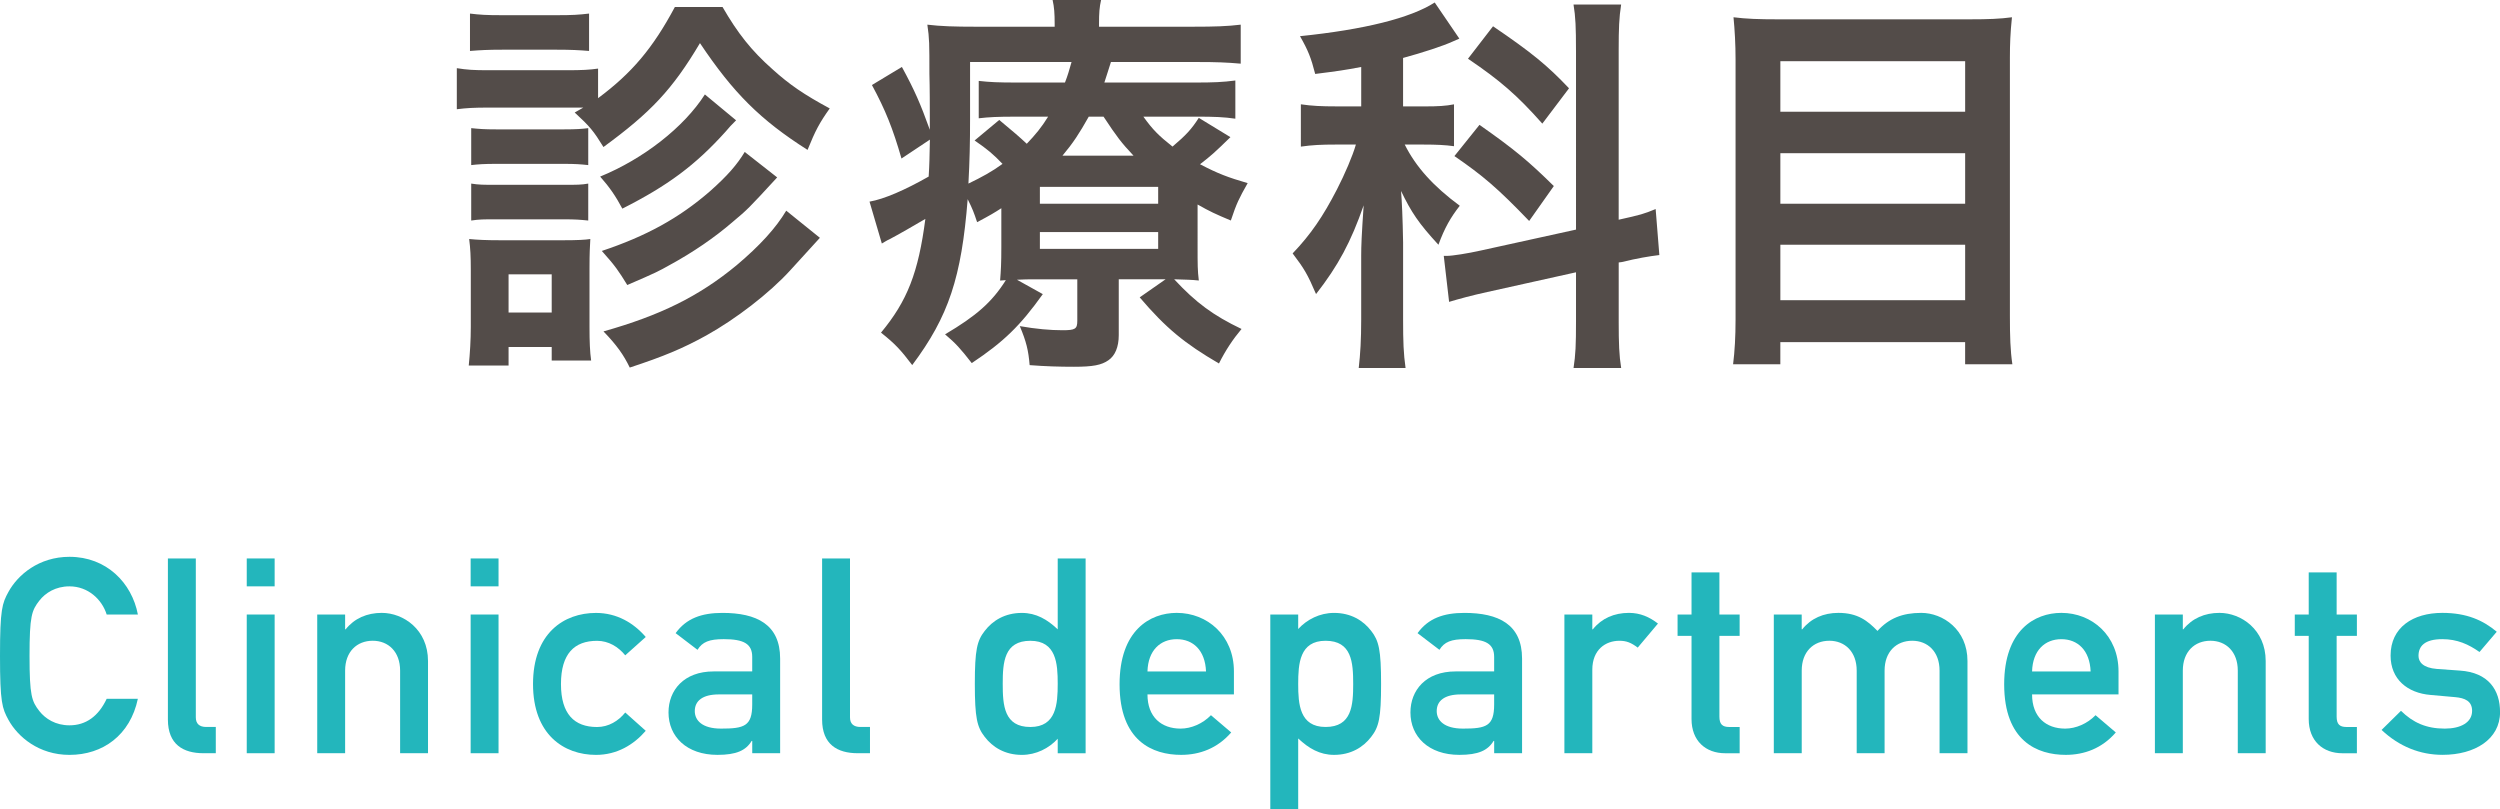
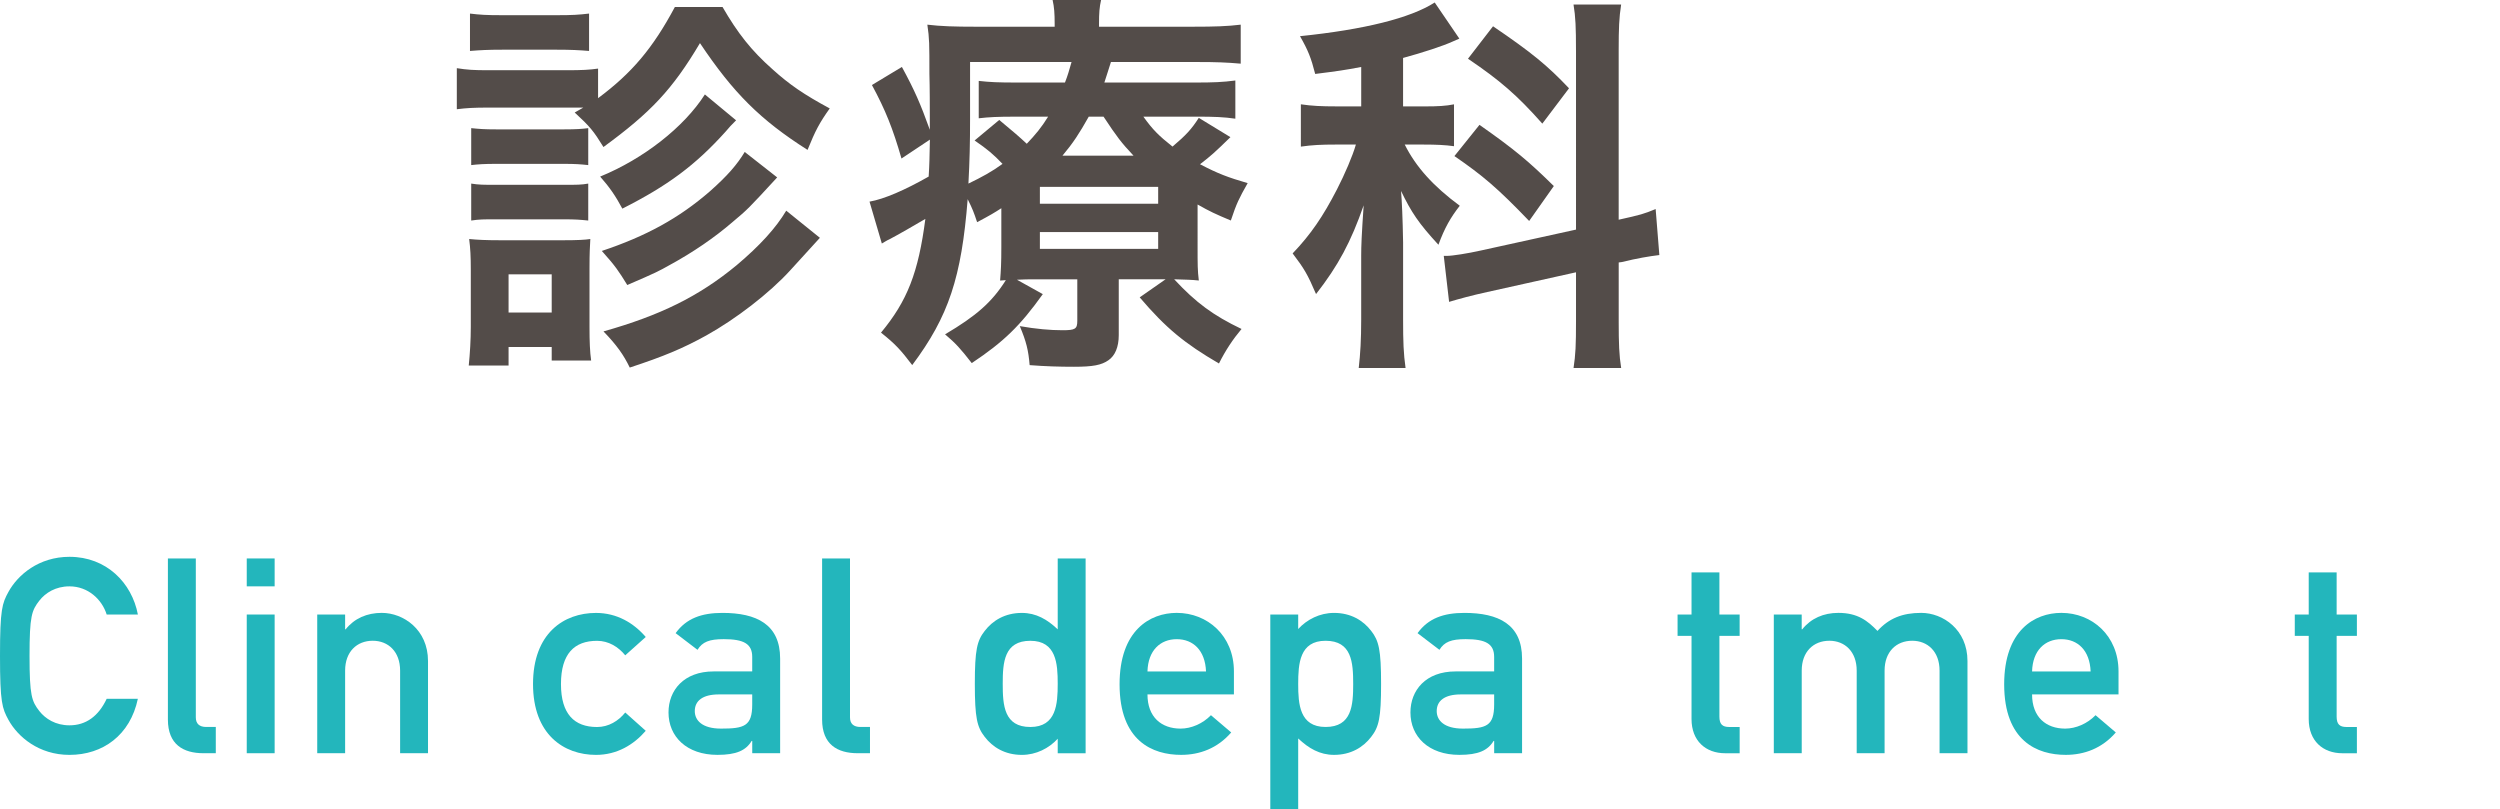
<svg xmlns="http://www.w3.org/2000/svg" version="1.1" id="レイヤー_1" x="0px" y="0px" viewBox="0 0 109.606 35.482" style="enable-background:new 0 0 109.606 35.482;" xml:space="preserve">
  <g>
    <g>
      <path style="fill:#23B6BC;" d="M6.044,30.637c-0.336,1.595-1.535,2.459-2.998,2.459c-1.343,0-2.267-0.792-2.675-1.535    C0.096,31.057,0,30.805,0,28.754s0.096-2.303,0.372-2.807c0.408-0.743,1.332-1.535,2.675-1.535c1.619,0,2.734,1.14,2.998,2.53    H4.677c-0.204-0.659-0.815-1.235-1.631-1.235c-0.612,0-1.056,0.288-1.319,0.624c-0.336,0.432-0.432,0.672-0.432,2.423    s0.096,1.991,0.432,2.423C1.991,31.513,2.435,31.8,3.046,31.8c0.719,0,1.271-0.396,1.631-1.163H6.044z" />
      <path style="fill:#23B6BC;" d="M7.361,24.484h1.224v6.968c0,0.276,0.156,0.42,0.456,0.42h0.42v1.151H8.92    c-0.887,0-1.559-0.384-1.559-1.476V24.484z" />
      <path style="fill:#23B6BC;" d="M10.818,24.484h1.223v1.223h-1.223V24.484z M10.818,26.942h1.223v6.081h-1.223V26.942z" />
      <path style="fill:#23B6BC;" d="M13.908,26.942h1.223v0.648h0.024c0.384-0.48,0.936-0.72,1.583-0.72    c0.947,0,2.027,0.731,2.027,2.11v4.042h-1.223v-3.622c0-0.827-0.516-1.308-1.2-1.308c-0.695,0-1.211,0.48-1.211,1.308v3.622    h-1.223V26.942z" />
-       <path style="fill:#23B6BC;" d="M20.634,24.484h1.223v1.223h-1.223V24.484z M20.634,26.942h1.223v6.081h-1.223V26.942z" />
      <path style="fill:#23B6BC;" d="M28.311,32.04c-0.528,0.611-1.259,1.056-2.183,1.056c-1.403,0-2.759-0.888-2.759-3.106    c0-2.23,1.355-3.118,2.759-3.118c0.923,0,1.655,0.443,2.183,1.055l-0.899,0.804c-0.3-0.371-0.732-0.636-1.235-0.636    c-0.996,0-1.583,0.564-1.583,1.896c0,1.319,0.587,1.883,1.583,1.883c0.503,0,0.936-0.264,1.235-0.636L28.311,32.04z" />
      <path style="fill:#23B6BC;" d="M32.979,32.483h-0.024c-0.252,0.42-0.672,0.612-1.5,0.612c-1.355,0-2.146-0.804-2.146-1.859    c0-0.972,0.671-1.799,1.979-1.799h1.691v-0.636c0-0.575-0.372-0.779-1.248-0.779c-0.636,0-0.936,0.12-1.151,0.468l-0.959-0.731    c0.468-0.648,1.14-0.888,2.051-0.888c1.5,0,2.531,0.504,2.531,2.003v4.149h-1.223V32.483z M32.979,30.445h-1.463    c-0.72,0-1.055,0.287-1.055,0.731c0,0.407,0.324,0.768,1.151,0.768c1.019,0,1.367-0.108,1.367-1.056V30.445z" />
      <path style="fill:#23B6BC;" d="M36.043,24.484h1.223v6.968c0,0.276,0.156,0.42,0.456,0.42h0.42v1.151h-0.54    c-0.887,0-1.559-0.384-1.559-1.476V24.484z" />
      <path style="fill:#23B6BC;" d="M46.373,32.388c-0.384,0.42-0.948,0.708-1.571,0.708c-0.744,0-1.283-0.336-1.631-0.792    c-0.335-0.432-0.432-0.827-0.432-2.326c0-1.487,0.096-1.884,0.432-2.315c0.348-0.455,0.888-0.791,1.631-0.791    c0.624,0,1.115,0.287,1.571,0.72v-3.106h1.223v8.539h-1.223V32.388z M43.962,29.978c0,0.947,0.06,1.895,1.211,1.895    c1.14,0,1.2-1.008,1.2-1.895c0-0.876-0.06-1.884-1.2-1.884C44.022,28.094,43.962,29.042,43.962,29.978z" />
      <path style="fill:#23B6BC;" d="M50.308,30.445c0,0.995,0.612,1.499,1.452,1.499c0.467,0,0.971-0.216,1.331-0.588l0.888,0.756    c-0.6,0.695-1.379,0.983-2.195,0.983c-1.248,0-2.699-0.6-2.699-3.095c0-2.362,1.331-3.13,2.507-3.13    c1.343,0,2.506,0.995,2.506,2.566v1.008H50.308z M52.875,29.438c-0.036-0.924-0.564-1.415-1.283-1.415    c-0.72,0-1.259,0.491-1.284,1.415H52.875z" />
      <path style="fill:#23B6BC;" d="M55.693,26.942h1.223v0.636c0.384-0.42,0.948-0.707,1.571-0.707c0.744,0,1.283,0.336,1.631,0.791    c0.335,0.432,0.432,0.828,0.432,2.327c0,1.487-0.096,1.883-0.432,2.314c-0.348,0.456-0.888,0.792-1.631,0.792    c-0.624,0-1.115-0.288-1.571-0.72v3.106h-1.223V26.942z M59.327,29.989c0-0.947-0.06-1.896-1.211-1.896    c-1.14,0-1.2,1.008-1.2,1.896c0,0.875,0.06,1.883,1.2,1.883C59.267,31.872,59.327,30.925,59.327,29.989z" />
      <path style="fill:#23B6BC;" d="M65.507,32.483h-0.024c-0.252,0.42-0.672,0.612-1.5,0.612c-1.355,0-2.146-0.804-2.146-1.859    c0-0.972,0.671-1.799,1.979-1.799h1.691v-0.636c0-0.575-0.372-0.779-1.248-0.779c-0.636,0-0.936,0.12-1.151,0.468l-0.959-0.731    c0.468-0.648,1.14-0.888,2.051-0.888c1.5,0,2.531,0.504,2.531,2.003v4.149h-1.223V32.483z M65.507,30.445h-1.463    c-0.72,0-1.055,0.287-1.055,0.731c0,0.407,0.324,0.768,1.151,0.768c1.019,0,1.367-0.108,1.367-1.056V30.445z" />
-       <path style="fill:#23B6BC;" d="M68.587,26.942h1.224v0.648h0.024c0.384-0.48,0.935-0.72,1.583-0.72    c0.492,0,0.899,0.18,1.271,0.468l-0.887,1.055c-0.288-0.216-0.492-0.3-0.804-0.3c-0.6,0-1.187,0.384-1.187,1.271v3.658h-1.224    V26.942z" />
      <path style="fill:#23B6BC;" d="M74.16,25.096h1.223v1.847h0.887v0.936h-0.887v3.538c0,0.336,0.132,0.456,0.432,0.456h0.456v1.151    h-0.635c-0.852,0-1.475-0.54-1.475-1.499v-3.646h-0.612v-0.936h0.612V25.096z" />
      <path style="fill:#23B6BC;" d="M77.767,26.942h1.224v0.648h0.024c0.384-0.48,0.936-0.72,1.583-0.72    c0.852,0,1.283,0.348,1.715,0.791c0.503-0.552,1.091-0.791,1.919-0.791c0.947,0,2.027,0.731,2.027,2.11v4.042h-1.224v-3.622    c0-0.827-0.516-1.308-1.199-1.308c-0.696,0-1.211,0.48-1.211,1.308v3.622h-1.223v-3.622c0-0.827-0.516-1.308-1.199-1.308    c-0.696,0-1.211,0.48-1.211,1.308v3.622h-1.224V26.942z" />
      <path style="fill:#23B6BC;" d="M89.091,30.445c0,0.995,0.612,1.499,1.452,1.499c0.467,0,0.971-0.216,1.331-0.588l0.888,0.756    c-0.6,0.695-1.379,0.983-2.195,0.983c-1.248,0-2.699-0.6-2.699-3.095c0-2.362,1.331-3.13,2.507-3.13    c1.343,0,2.506,0.995,2.506,2.566v1.008H89.091z M91.658,29.438c-0.036-0.924-0.564-1.415-1.283-1.415    c-0.72,0-1.259,0.491-1.284,1.415H91.658z" />
-       <path style="fill:#23B6BC;" d="M94.477,26.942H95.7v0.648h0.023c0.384-0.48,0.936-0.72,1.583-0.72c0.948,0,2.027,0.731,2.027,2.11    v4.042H98.11v-3.622c0-0.827-0.516-1.308-1.199-1.308c-0.695,0-1.211,0.48-1.211,1.308v3.622h-1.224V26.942z" />
      <path style="fill:#23B6BC;" d="M101.22,25.096h1.224v1.847h0.888v0.936h-0.888v3.538c0,0.336,0.132,0.456,0.432,0.456h0.456v1.151    h-0.636c-0.852,0-1.476-0.54-1.476-1.499v-3.646h-0.611v-0.936h0.611V25.096z" />
-       <path style="fill:#23B6BC;" d="M105.265,31.164c0.527,0.516,1.104,0.78,1.919,0.78c0.695,0,1.199-0.265,1.199-0.78    c0-0.432-0.324-0.563-0.744-0.6l-1.079-0.096c-1.007-0.084-1.751-0.684-1.751-1.727c0-1.235,0.983-1.871,2.267-1.871    c1.067,0,1.787,0.323,2.387,0.827l-0.756,0.888c-0.479-0.336-0.971-0.563-1.631-0.563c-0.779,0-1.043,0.312-1.043,0.731    c0,0.264,0.191,0.527,0.804,0.575l1.007,0.072c1.26,0.084,1.764,0.852,1.764,1.823c0,1.188-1.104,1.871-2.519,1.871    c-0.984,0-1.896-0.36-2.675-1.092L105.265,31.164z" />
    </g>
    <g>
      <path style="fill:#534C49;" d="M31.678,0.307c0.667,1.152,1.26,1.908,2.197,2.736c0.738,0.666,1.368,1.099,2.503,1.711    c-0.45,0.63-0.63,0.972-0.973,1.818c-2.07-1.314-3.259-2.503-4.717-4.682c-1.207,2.035-2.161,3.043-4.231,4.556    c-0.433-0.702-0.594-0.9-1.261-1.513c0.162-0.09,0.216-0.126,0.378-0.216c-0.234,0-0.27,0-0.667,0h-3.493    c-0.63,0-0.954,0.018-1.386,0.072V2.989c0.45,0.072,0.738,0.09,1.386,0.09h3.421c0.702,0,1.008-0.018,1.386-0.072v1.297    c1.477-1.099,2.395-2.179,3.367-3.997H31.678z M20.551,16.025c0.054-0.522,0.09-1.135,0.09-1.692V11.83    c0-0.576-0.018-0.937-0.072-1.351c0.36,0.036,0.738,0.054,1.351,0.054h2.791c0.612,0,0.936-0.018,1.17-0.054    c-0.018,0.342-0.036,0.594-0.036,1.261v2.61c0,0.612,0.018,1.08,0.072,1.458h-1.729v-0.594h-1.891v0.811H20.551z M20.605,0.595    c0.45,0.054,0.702,0.071,1.404,0.071h2.413c0.684,0,0.954-0.018,1.404-0.071v1.639c-0.432-0.036-0.792-0.055-1.404-0.055h-2.413    c-0.612,0-0.954,0.019-1.404,0.055V0.595z M20.659,5.618c0.36,0.036,0.558,0.054,1.098,0.054h2.971    c0.54,0,0.774-0.018,1.062-0.054v1.62c-0.342-0.036-0.558-0.054-1.062-0.054h-2.971c-0.522,0-0.792,0.018-1.098,0.054V5.618z     M20.659,8.049c0.342,0.054,0.522,0.054,1.098,0.054h2.971c0.576,0,0.756,0,1.062-0.054v1.62c-0.36-0.036-0.54-0.054-1.098-0.054    h-2.953c-0.54,0-0.72,0-1.08,0.054V8.049z M22.297,13.702h1.891v-1.674h-1.891V13.702z M32.272,5.275    c-0.252,0.253-0.252,0.253-0.468,0.505c-1.314,1.458-2.521,2.358-4.519,3.367c-0.288-0.541-0.558-0.937-0.973-1.405    c1.891-0.773,3.673-2.16,4.592-3.601L32.272,5.275z M34.073,7.778c-1.278,1.387-1.278,1.387-1.963,1.963    c-0.774,0.666-1.71,1.314-2.772,1.891c-0.45,0.252-0.541,0.306-1.837,0.864c-0.378-0.612-0.504-0.811-1.116-1.494    c1.944-0.648,3.385-1.44,4.735-2.611c0.774-0.684,1.207-1.188,1.53-1.729L34.073,7.778z M35.946,10.426    c-0.36,0.396-0.36,0.396-1.296,1.422c-0.918,1.009-2.395,2.143-3.691,2.863c-1.044,0.576-1.873,0.918-3.349,1.404    c-0.271-0.559-0.576-0.99-1.152-1.585c2.484-0.702,4.177-1.53,5.833-2.898c1.026-0.864,1.729-1.639,2.179-2.395L35.946,10.426z" />
      <path style="fill:#534C49;" d="M52.505,10.785c0,0.847,0,1.062,0.054,1.513c-0.324-0.036-0.576-0.036-1.08-0.054    c0.954,1.026,1.71,1.584,2.953,2.179c-0.378,0.45-0.702,0.937-0.99,1.513c-1.512-0.883-2.323-1.549-3.475-2.899l1.134-0.792    h-2.052v2.448c0,0.522-0.162,0.9-0.45,1.099c-0.306,0.216-0.684,0.288-1.513,0.288c-0.63,0-1.26-0.018-1.944-0.072    c-0.054-0.647-0.144-1.026-0.432-1.71c0.72,0.126,1.333,0.18,1.873,0.18c0.558,0,0.648-0.054,0.648-0.414v-1.818h-1.854    c-0.324,0-0.45,0-0.792,0.018l1.134,0.631c-0.99,1.386-1.71,2.088-3.115,3.024c-0.504-0.648-0.703-0.864-1.17-1.261    c1.368-0.81,2.052-1.404,2.665-2.376c-0.108,0-0.144,0.018-0.252,0.018c0.036-0.468,0.054-0.72,0.054-1.494V9.129    c-0.306,0.198-0.486,0.307-1.062,0.612c-0.144-0.433-0.198-0.576-0.414-1.009c-0.27,3.422-0.829,5.132-2.431,7.274    c-0.504-0.666-0.756-0.937-1.369-1.422c1.152-1.387,1.639-2.629,1.945-4.987c-0.486,0.287-1.207,0.702-1.584,0.899    c-0.09,0.036-0.198,0.108-0.324,0.181l-0.54-1.837c0.63-0.108,1.548-0.504,2.593-1.099c0.036-0.558,0.036-0.81,0.054-1.62    L39.523,6.95c-0.378-1.314-0.702-2.124-1.296-3.223l1.314-0.792c0.558,1.026,0.81,1.603,1.224,2.755c0-0.108,0-0.307,0-0.595    c0-0.306,0-1.278-0.018-1.854c0-1.332,0-1.549-0.09-2.16c0.576,0.071,1.207,0.09,2.125,0.09h3.457V1.045    c0-0.45-0.018-0.721-0.09-1.045h2.125c-0.072,0.324-0.09,0.559-0.09,1.045v0.126h4.123c0.955,0,1.513-0.019,2.089-0.09v1.71    c-0.612-0.054-1.062-0.072-1.891-0.072h-3.799c-0.162,0.522-0.198,0.612-0.288,0.9h3.961c0.828,0,1.242-0.018,1.782-0.09v1.675    c-0.486-0.072-0.918-0.09-1.71-0.09h-2.323c0.414,0.576,0.667,0.828,1.278,1.313c0.594-0.504,0.829-0.756,1.152-1.26l1.387,0.846    c-0.702,0.685-0.846,0.811-1.333,1.188c0.792,0.414,1.225,0.576,2.089,0.828c-0.378,0.667-0.486,0.883-0.738,1.639    c-0.685-0.288-0.918-0.396-1.458-0.702V10.785z M42.53,5.204c0,1.062-0.018,1.854-0.072,2.845    c0.594-0.288,1.026-0.522,1.495-0.864c-0.396-0.414-0.648-0.63-1.224-1.026l1.08-0.9c0.612,0.504,0.918,0.774,1.207,1.044    c0.378-0.396,0.648-0.72,0.936-1.188h-1.458c-0.738,0-1.134,0.018-1.584,0.071V3.547c0.486,0.055,0.847,0.072,1.675,0.072h2.106    c0.126-0.324,0.18-0.521,0.288-0.9H42.53V5.204z M45.591,8.931h5.186V8.192h-5.186V8.931z M45.591,10.911h5.186v-0.737h-5.186    V10.911z M49.696,6.824c-0.54-0.576-0.72-0.811-1.314-1.71h-0.648c-0.414,0.737-0.684,1.152-1.152,1.71H49.696z" />
      <path style="fill:#534C49;" d="M59.678,2.936c-0.756,0.144-1.026,0.18-2.017,0.306c-0.18-0.702-0.306-1.026-0.666-1.656    c2.809-0.288,4.843-0.792,5.906-1.477l1.08,1.584c-0.072,0.036-0.072,0.036-0.288,0.126c-0.432,0.198-1.314,0.486-2.179,0.721    v2.125h0.955c0.576,0,0.918-0.019,1.278-0.091V6.41c-0.378-0.054-0.792-0.072-1.314-0.072h-0.846    C62.073,7.311,62.829,8.156,64,9.021c-0.396,0.504-0.666,0.972-0.936,1.71c-0.864-0.937-1.188-1.423-1.639-2.358    c0.036,0.432,0.072,1.188,0.09,2.25v3.386c0,0.972,0.018,1.494,0.108,2.124H59.57c0.072-0.63,0.108-1.242,0.108-2.124v-2.81    c0-0.414,0.018-0.882,0.108-2.196c-0.558,1.603-1.116,2.646-2.088,3.89c-0.378-0.883-0.522-1.117-1.026-1.783    c0.792-0.828,1.333-1.62,1.945-2.809c0.342-0.666,0.684-1.458,0.828-1.963h-0.9c-0.594,0-1.026,0.019-1.512,0.09V4.573    c0.486,0.072,0.9,0.091,1.548,0.091h1.098V2.936z M69.095,2.197c0-0.99-0.018-1.459-0.108-1.999h2.088    c-0.09,0.576-0.108,1.044-0.108,1.999v7.436c0.972-0.216,1.098-0.252,1.621-0.468l0.162,2.017c-0.45,0.054-0.99,0.145-1.638,0.306    l-0.144,0.019v2.593c0,0.954,0.018,1.477,0.108,2.034h-2.088c0.09-0.594,0.108-0.99,0.108-2.053v-2.143l-3.889,0.864    c-0.666,0.145-1.26,0.307-1.675,0.433l-0.234-2.017c0.072,0,0.108,0,0.144,0c0.234,0,0.918-0.108,1.477-0.234l4.177-0.918V2.197z     M64.864,5.474c1.566,1.099,2.161,1.603,3.259,2.683l-1.081,1.531c-1.368-1.423-2.017-1.98-3.277-2.845L64.864,5.474z     M65.458,1.152c1.692,1.152,2.377,1.711,3.331,2.719l-1.17,1.549c-1.098-1.242-1.873-1.908-3.259-2.845L65.458,1.152z" />
-       <path style="fill:#534C49;" d="M86.355,0.847c0.81,0,1.333-0.019,1.854-0.09c-0.072,0.684-0.09,1.188-0.09,1.765v11.343    c0,0.883,0.018,1.495,0.108,2.106h-2.071v-0.972h-8.102v0.972h-2.071c0.072-0.576,0.108-1.206,0.108-1.962V2.593    c0-0.647-0.036-1.278-0.09-1.836c0.558,0.071,1.116,0.09,1.926,0.09H86.355z M86.157,4.897V2.684h-8.102v2.214H86.157z     M78.055,8.931h8.102V6.717h-8.102V8.931z M78.055,13.162h8.102v-2.431h-8.102V13.162z" />
    </g>
  </g>
</svg>